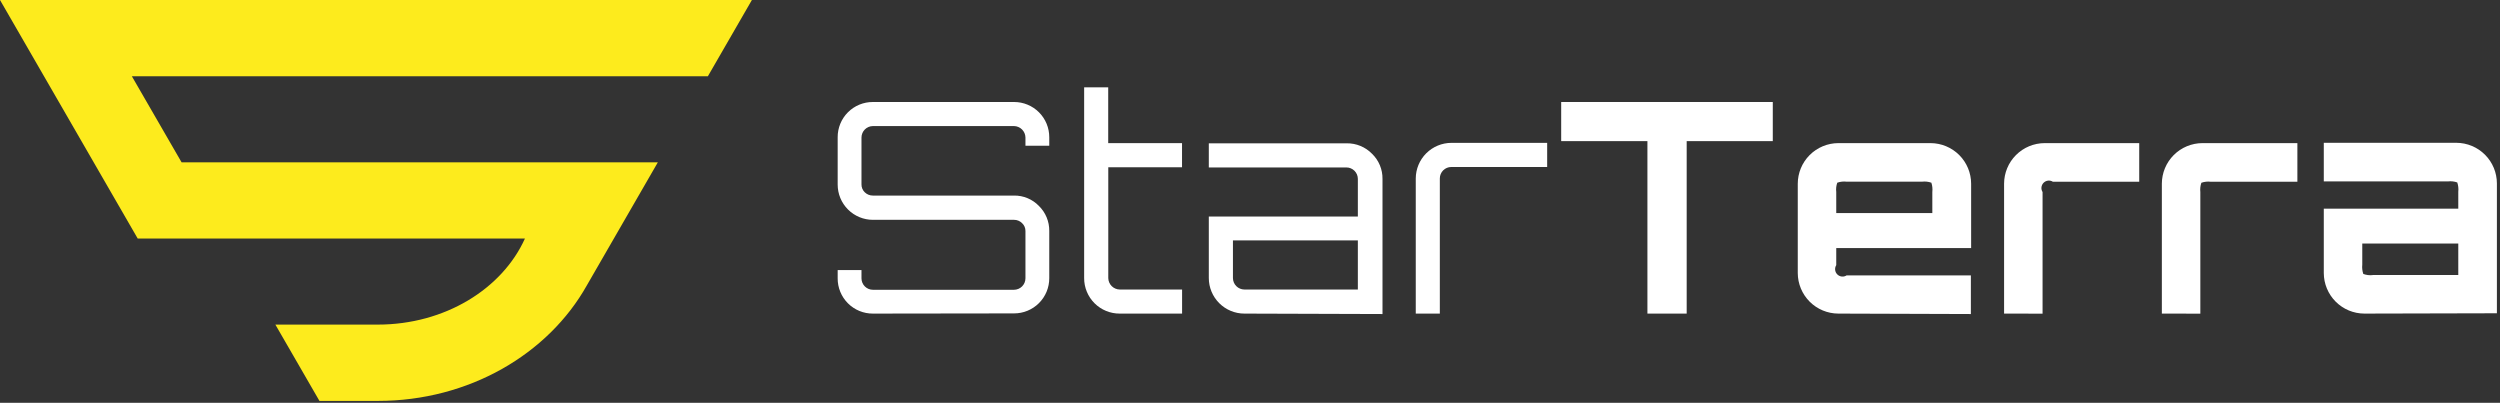
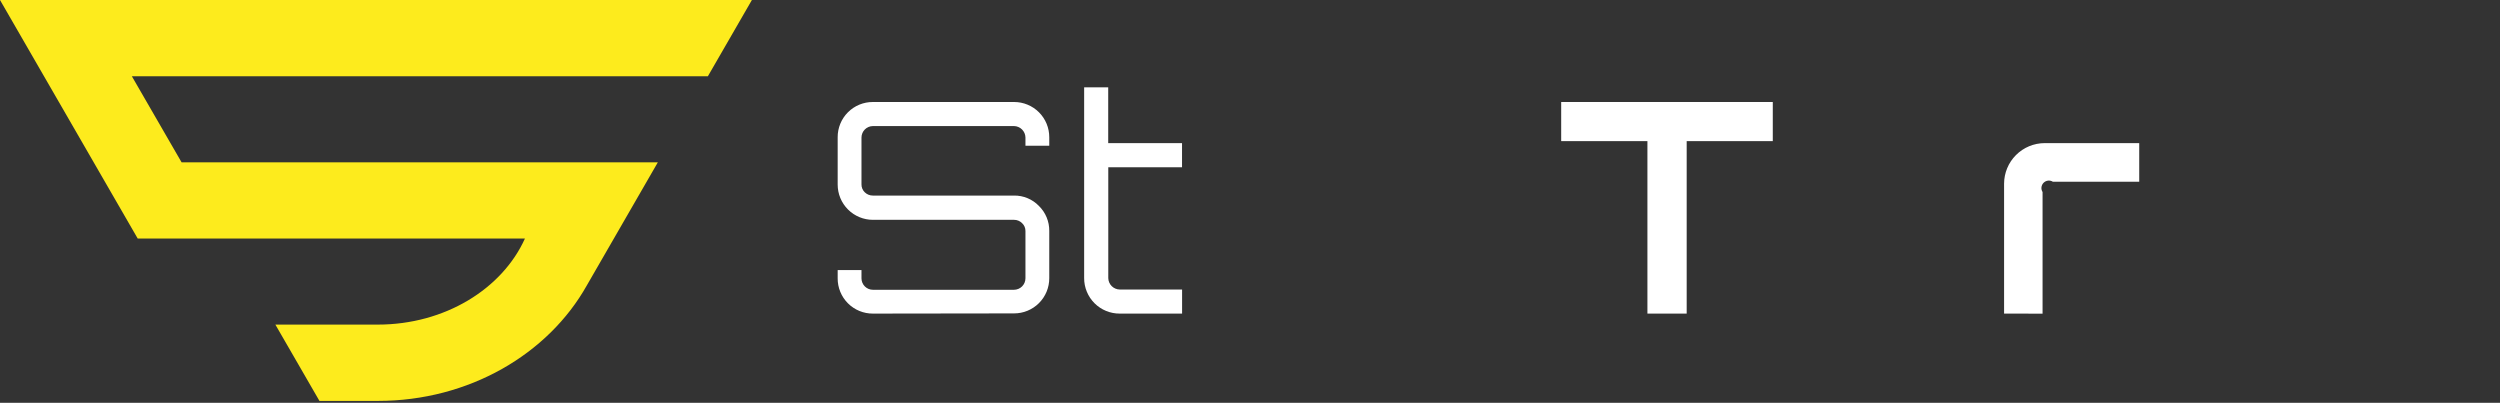
<svg xmlns="http://www.w3.org/2000/svg" width="602" height="97" viewBox="0 0 602 97" fill="none">
  <rect x="0" y="0" width="602" height="97" fill="#333333" stroke="none" />
  <path d="M210.203 75.513C209.086 75.519 207.979 75.303 206.946 74.879C205.913 74.454 204.974 73.829 204.185 73.039C203.395 72.249 202.769 71.311 202.345 70.278C201.92 69.245 201.705 68.138 201.711 67.021V65.037H207.445V67.021C207.445 67.752 207.735 68.454 208.253 68.971C208.77 69.489 209.471 69.779 210.203 69.779H244.171C244.901 69.775 245.6 69.483 246.116 68.967C246.633 68.45 246.925 67.751 246.929 67.021V55.631C246.935 55.273 246.865 54.919 246.723 54.59C246.581 54.261 246.372 53.967 246.108 53.725C245.854 53.471 245.551 53.27 245.219 53.135C244.886 52.999 244.53 52.931 244.171 52.935H210.203C207.951 52.935 205.791 52.04 204.198 50.448C202.606 48.855 201.711 46.695 201.711 44.443V33.053C201.705 31.936 201.92 30.829 202.345 29.796C202.769 28.763 203.395 27.825 204.185 27.035C204.974 26.245 205.913 25.62 206.946 25.195C207.979 24.771 209.086 24.555 210.203 24.561H244.171C245.287 24.557 246.393 24.774 247.425 25.2C248.457 25.625 249.395 26.25 250.184 27.04C250.974 27.829 251.599 28.767 252.024 29.799C252.45 30.831 252.666 31.937 252.662 33.053V35.099H246.929V33.115C246.917 32.387 246.622 31.693 246.108 31.178C245.593 30.663 244.898 30.369 244.171 30.357H210.203C209.473 30.361 208.773 30.653 208.257 31.169C207.741 31.686 207.449 32.385 207.445 33.115V44.397C207.437 44.755 207.504 45.112 207.643 45.443C207.782 45.774 207.989 46.072 208.25 46.318C208.774 46.824 209.475 47.102 210.203 47.093H244.171C245.291 47.075 246.404 47.289 247.438 47.721C248.473 48.153 249.407 48.794 250.183 49.603C250.977 50.382 251.606 51.314 252.032 52.341C252.458 53.369 252.672 54.472 252.662 55.585V66.974C252.666 68.091 252.45 69.197 252.024 70.229C251.599 71.261 250.974 72.199 250.184 72.988C249.395 73.778 248.457 74.403 247.425 74.828C246.393 75.254 245.287 75.47 244.171 75.466L210.203 75.513Z" fill="white" />
  <path d="M269.631 75.513C268.505 75.519 267.389 75.302 266.348 74.874C265.306 74.447 264.36 73.817 263.563 73.022C262.767 72.227 262.135 71.281 261.706 70.24C261.276 69.2 261.057 68.084 261.062 66.959V21.028H266.857V34.463H284.631V40.274H266.873V66.959C266.885 67.689 267.181 68.386 267.699 68.901C268.217 69.416 268.916 69.709 269.646 69.717H284.647V75.513H269.631Z" fill="white" />
-   <path d="M299.65 75.513C297.38 75.513 295.203 74.612 293.596 73.008C291.99 71.405 291.085 69.229 291.081 66.959V52.145H326.97V43.08C326.97 42.348 326.68 41.646 326.162 41.129C325.645 40.612 324.943 40.321 324.212 40.321H291.081V34.51H324.274C325.412 34.492 326.543 34.706 327.595 35.141C328.648 35.575 329.601 36.22 330.395 37.036C331.204 37.819 331.844 38.759 332.275 39.798C332.707 40.837 332.921 41.954 332.905 43.08V75.621L299.65 75.513ZM299.65 69.717H326.97V57.894H296.892V66.959C296.896 67.689 297.188 68.389 297.705 68.905C298.221 69.421 298.92 69.713 299.65 69.717Z" fill="white" />
-   <path d="M340.915 75.513V42.971C340.923 40.7 341.829 38.526 343.434 36.92C345.039 35.315 347.214 34.41 349.484 34.401H372.558V40.212H349.469C348.737 40.212 348.036 40.503 347.518 41.02C347.001 41.538 346.711 42.239 346.711 42.971V75.513H340.915Z" fill="white" />
  <path d="M396.699 75.513V33.983H375.935V24.561H426.886V33.983H406.152V75.513H396.699Z" fill="white" />
-   <path d="M442.665 75.513C440.078 75.504 437.6 74.473 435.771 72.644C433.942 70.815 432.911 68.337 432.902 65.75V44.241C432.906 41.652 433.936 39.17 435.765 37.337C437.595 35.505 440.076 34.472 442.665 34.463H464.886C467.476 34.472 469.957 35.505 471.786 37.337C473.616 39.17 474.645 41.652 474.649 44.241V59.738H442.169V63.844C441.952 64.189 441.858 64.598 441.903 65.003C441.948 65.408 442.13 65.786 442.418 66.074C442.707 66.362 443.084 66.544 443.49 66.59C443.895 66.635 444.304 66.541 444.648 66.323H474.587V75.621L442.665 75.513ZM442.169 51.308H465.305V46.225C465.389 45.473 465.31 44.712 465.072 43.993C464.357 43.741 463.594 43.657 462.841 43.746H444.648C443.895 43.657 443.132 43.741 442.417 43.993C442.161 44.708 442.076 45.472 442.169 46.225V51.308Z" fill="white" />
  <path d="M482.583 75.513V44.241C482.587 41.652 483.616 39.17 485.446 37.337C487.275 35.505 489.756 34.472 492.346 34.463H515.125V43.761H494.329C493.984 43.544 493.576 43.45 493.17 43.495C492.765 43.54 492.387 43.722 492.099 44.01C491.811 44.299 491.629 44.676 491.584 45.082C491.538 45.487 491.632 45.896 491.85 46.24V75.528L482.583 75.513Z" fill="white" />
-   <path d="M520.574 75.513V44.241C520.578 41.652 521.608 39.17 523.437 37.337C525.267 35.505 527.747 34.472 530.337 34.463H553.209V43.761H532.32C531.567 43.672 530.804 43.757 530.089 44.009C529.842 44.725 529.757 45.487 529.841 46.24V75.528L520.574 75.513Z" fill="white" />
-   <path d="M569.331 75.513C566.744 75.505 564.266 74.473 562.437 72.644C560.608 70.815 559.577 68.337 559.568 65.75V50.254H591.955V46.163C592.039 45.41 591.954 44.648 591.707 43.932C590.992 43.679 590.229 43.595 589.476 43.684H559.568V34.386H591.49C594.08 34.394 596.561 35.428 598.39 37.26C600.22 39.092 601.249 41.575 601.253 44.164V75.435L569.331 75.513ZM571.314 66.215H591.955V58.638H568.835V63.736C568.755 64.489 568.84 65.25 569.083 65.967C569.796 66.23 570.559 66.325 571.314 66.246V66.215Z" fill="white" />
  <path d="M90.653 18.363H170.458L181.057 0H0L33.162 57.444H126.402C120.947 69.547 107.14 78.163 90.978 78.163H66.308L76.923 96.541H90.978C112.982 96.541 132.043 85.229 141.309 68.725L147.818 57.444L158.402 39.097H43.73L31.752 18.363H90.637H90.653Z" fill="#FDEB1D" />
</svg>